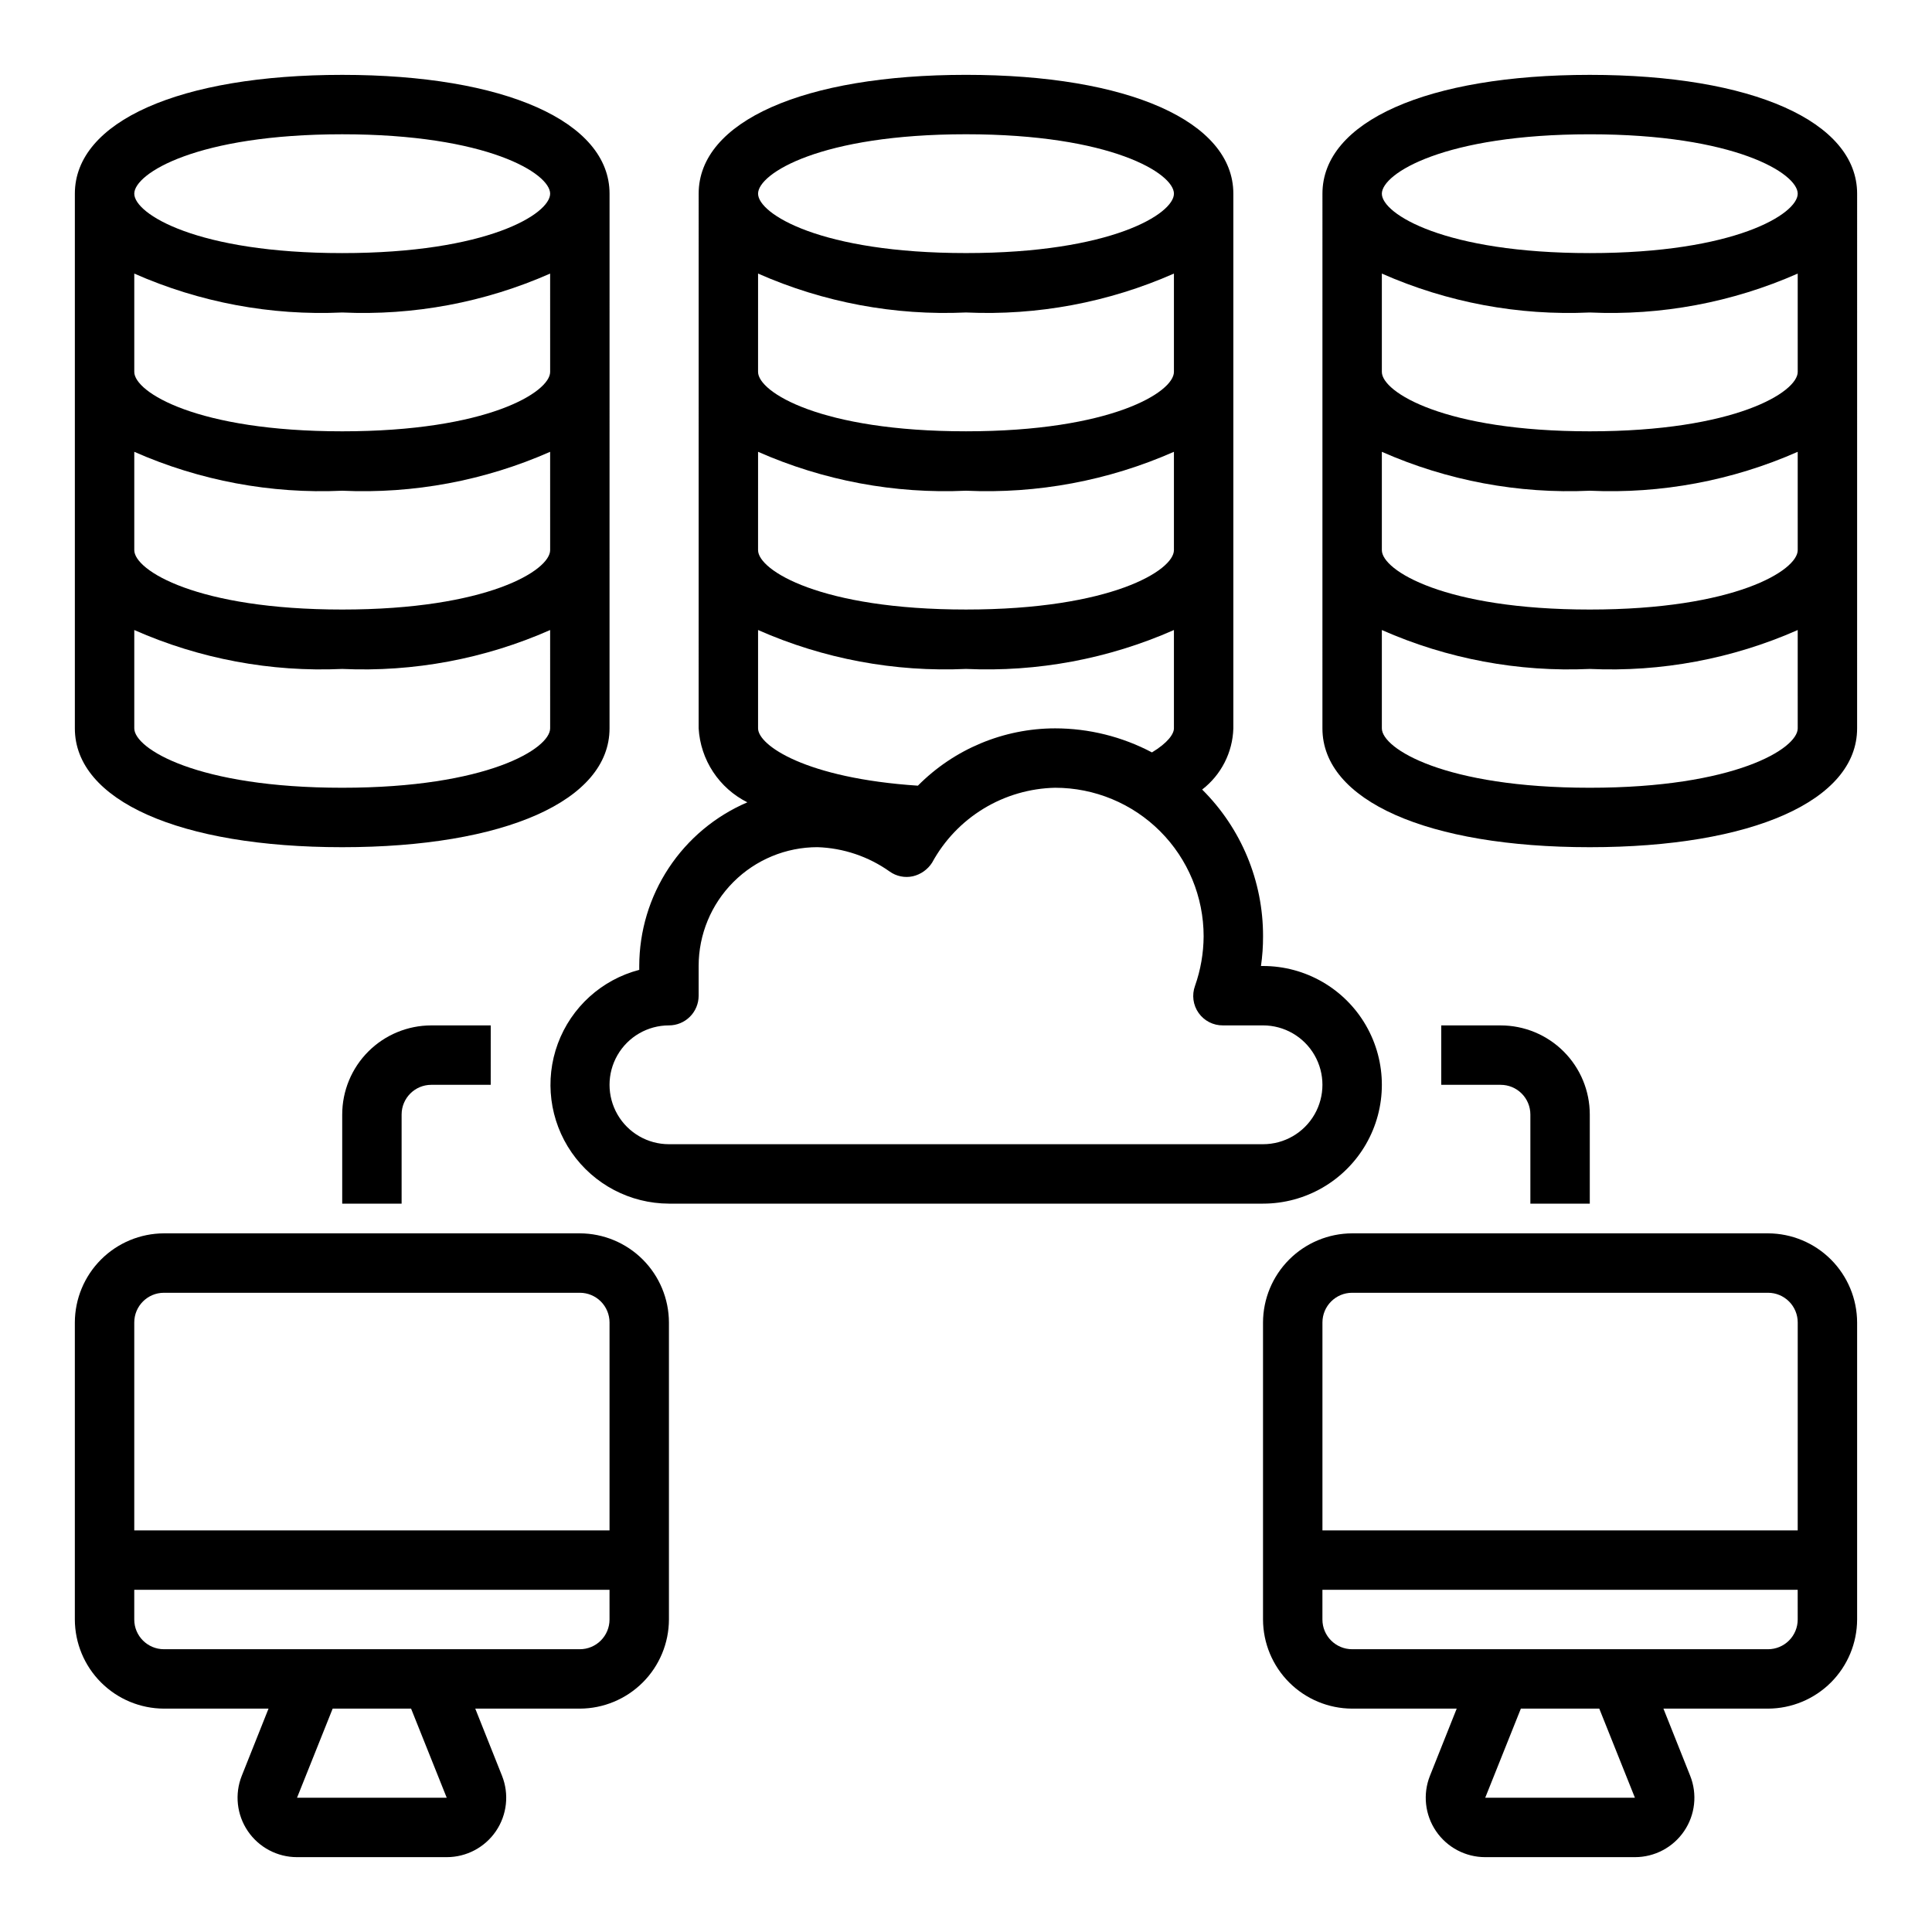
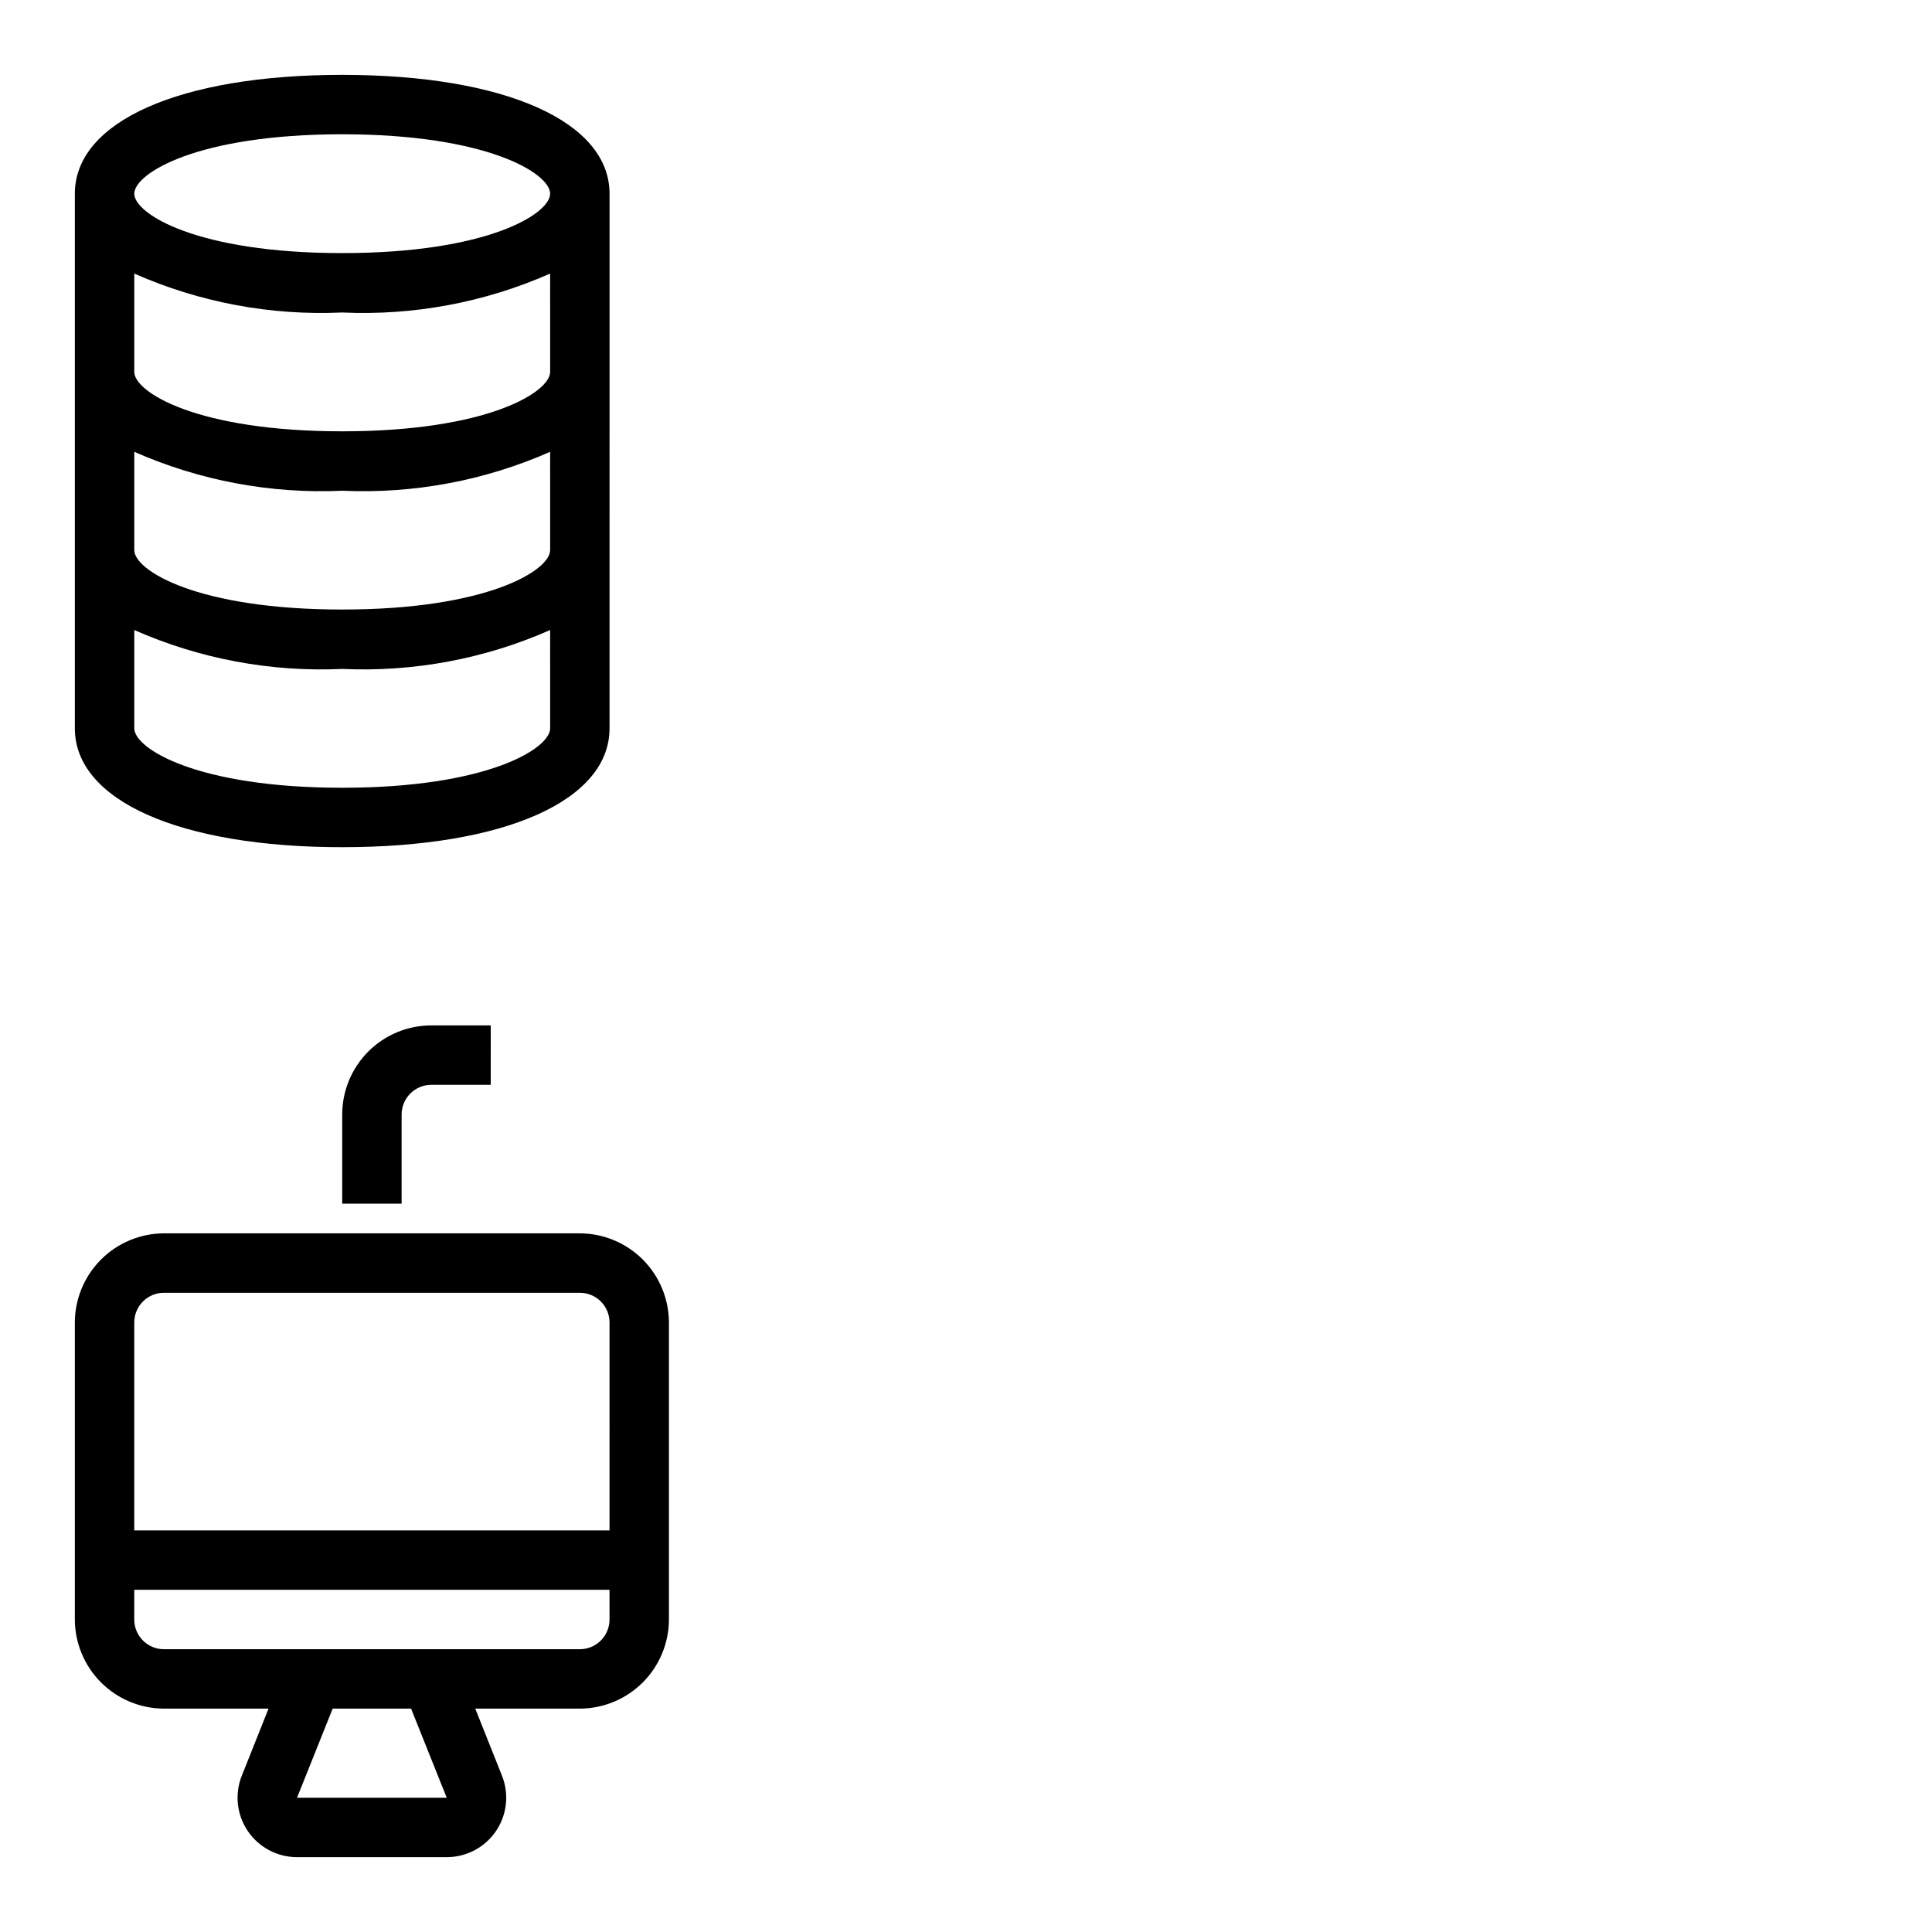
<svg xmlns="http://www.w3.org/2000/svg" fill="#000000" width="800px" height="800px" version="1.1" viewBox="144 144 512 512">
  <g>
-     <path d="m565.31 163.84c-43.059 0-70.848 12.359-70.848 31.488l-0.004 141.7c0 19.129 27.789 31.488 70.848 31.488s70.848-12.359 70.848-31.488l0.004-141.7c0-19.129-27.789-31.488-70.848-31.488zm55.105 173.18c0 5.352-16.609 15.742-55.105 15.742s-55.105-10.391-55.105-15.742v-26.055c17.324 7.648 36.188 11.176 55.105 10.312 18.918 0.863 37.777-2.664 55.102-10.312zm0-47.23c0 5.352-16.609 15.742-55.105 15.742s-55.105-10.391-55.105-15.742v-26.055c17.324 7.644 36.188 11.176 55.105 10.312 18.918 0.863 37.777-2.668 55.102-10.312zm0-47.23c0 5.352-16.609 15.742-55.105 15.742s-55.105-10.391-55.105-15.742v-26.059c17.324 7.648 36.188 11.18 55.105 10.312 18.918 0.867 37.777-2.664 55.102-10.312zm-55.105-31.488c-38.496 0-55.105-10.391-55.105-15.742s16.609-15.742 55.105-15.742 55.105 10.391 55.105 15.742c-0.004 5.352-16.613 15.742-55.105 15.742z" />
    <path d="m234.69 163.84c-43.062 0-70.852 12.359-70.852 31.488v141.7c0 19.129 27.789 31.488 70.848 31.488s70.848-12.359 70.848-31.488l0.004-141.7c0-19.129-27.789-31.488-70.848-31.488zm55.105 173.18c0 5.352-16.609 15.742-55.105 15.742s-55.105-10.391-55.105-15.742v-26.055c17.324 7.648 36.188 11.176 55.105 10.312 18.918 0.863 37.777-2.664 55.102-10.312zm0-47.23c0 5.352-16.609 15.742-55.105 15.742s-55.105-10.391-55.105-15.742v-26.055c17.324 7.644 36.188 11.176 55.105 10.312 18.918 0.863 37.777-2.668 55.102-10.312zm0-47.23c0 5.352-16.609 15.742-55.105 15.742s-55.105-10.391-55.105-15.742v-26.059c17.324 7.648 36.188 11.18 55.105 10.312 18.918 0.867 37.777-2.664 55.102-10.312zm-55.105-31.488c-38.496 0-55.105-10.391-55.105-15.746 0-5.352 16.609-15.742 55.105-15.742s55.105 10.391 55.105 15.742c-0.004 5.356-16.613 15.746-55.105 15.746z" />
-     <path d="m565.31 462.98v-23.617c0-6.266-2.488-12.27-6.918-16.699-4.43-4.43-10.438-6.918-16.699-6.918h-15.746v15.742h15.742l0.004 0.004c2.086 0 4.09 0.828 5.566 2.305 1.477 1.477 2.305 3.477 2.305 5.566v23.617z" />
-     <path d="m478.72 400h-0.551c0.379-2.609 0.562-5.238 0.551-7.875 0.035-14.598-5.773-28.602-16.137-38.887 5.047-3.891 8.082-9.844 8.266-16.215v-141.7c0-19.129-27.789-31.488-70.848-31.488s-70.848 12.359-70.848 31.488l-0.004 141.7c0.238 4.113 1.559 8.09 3.824 11.531 2.269 3.441 5.402 6.227 9.086 8.07-8.492 3.633-15.734 9.68-20.828 17.391-5.094 7.707-7.812 16.742-7.824 25.984v1.023c-9.953 2.598-18.004 9.898-21.574 19.543-3.566 9.648-2.195 20.43 3.672 28.879 5.867 8.449 15.488 13.5 25.773 13.531h157.44c11.25 0 21.645-6.004 27.27-15.746 5.625-9.742 5.625-21.746 0-31.488-5.625-9.742-16.02-15.742-27.27-15.742zm-78.719-220.42c38.496 0 55.105 10.391 55.105 15.742 0 5.352-16.609 15.742-55.105 15.742s-55.105-10.391-55.105-15.742c0-5.352 16.609-15.742 55.105-15.742zm-55.105 36.918c17.324 7.648 36.188 11.18 55.105 10.312 18.918 0.867 37.777-2.664 55.102-10.312v26.059c0 5.352-16.609 15.742-55.105 15.742s-55.105-10.391-55.105-15.742zm0 47.23v0.004c17.324 7.644 36.188 11.176 55.105 10.312 18.918 0.863 37.777-2.668 55.102-10.312v26.055c0 5.352-16.609 15.742-55.105 15.742s-55.105-10.391-55.105-15.742zm0 47.23v0.004c17.324 7.648 36.188 11.176 55.105 10.312 18.918 0.863 37.777-2.664 55.102-10.312v26.059c0 1.496-1.652 3.856-5.824 6.375-7.91-4.18-16.719-6.367-25.664-6.375-13.66 0.02-26.75 5.488-36.367 15.191-29.758-1.969-42.352-10.707-42.352-15.191zm133.82 136.27h-157.44c-5.625 0-10.82-3-13.633-7.871s-2.812-10.875 0-15.746c2.812-4.871 8.008-7.871 13.633-7.871 2.09 0 4.09-0.828 5.566-2.305s2.305-3.481 2.305-5.566v-7.871c0-8.352 3.32-16.363 9.223-22.266 5.906-5.906 13.918-9.223 22.266-9.223 6.871 0.227 13.523 2.473 19.129 6.453 1.777 1.27 4.008 1.73 6.141 1.262 2.113-0.492 3.949-1.793 5.117-3.621 3.203-5.887 7.906-10.82 13.629-14.305 5.723-3.481 12.266-5.391 18.961-5.535 10.441 0 20.453 4.148 27.832 11.527 7.383 7.383 11.531 17.395 11.531 27.832-0.023 4.481-0.797 8.922-2.285 13.148-0.879 2.402-0.523 5.086 0.957 7.176 1.477 2.09 3.883 3.32 6.441 3.293h10.629c5.625 0 10.824 3 13.633 7.871 2.812 4.871 2.812 10.875 0 15.746-2.809 4.871-8.008 7.871-13.633 7.871z" />
-     <path d="m612.54 470.85h-110.21c-6.258 0.02-12.254 2.512-16.68 6.938-4.426 4.426-6.918 10.422-6.938 16.676v78.723c0.02 6.258 2.512 12.254 6.938 16.68 4.426 4.422 10.422 6.918 16.68 6.938h27.711l-7.086 17.789c-1.934 4.852-1.336 10.348 1.598 14.668 2.934 4.32 7.82 6.906 13.043 6.902h39.676c5.223 0.004 10.105-2.582 13.039-6.902 2.934-4.32 3.535-9.816 1.602-14.668l-7.086-17.789h27.711c6.258-0.02 12.254-2.516 16.68-6.938 4.422-4.426 6.918-10.422 6.938-16.68v-78.723c-0.02-6.254-2.516-12.25-6.938-16.676-4.426-4.426-10.422-6.918-16.68-6.938zm-74.941 149.57 9.445-23.617h20.781l9.445 23.617zm82.812-47.23c0 2.086-0.828 4.09-2.305 5.566s-3.477 2.305-5.566 2.305h-110.21c-4.348 0-7.875-3.523-7.875-7.871v-7.871h125.95zm0-23.617h-125.95v-55.105c0-4.348 3.527-7.871 7.875-7.871h110.21c2.09 0 4.09 0.832 5.566 2.305 1.477 1.477 2.305 3.481 2.305 5.566z" />
    <path d="m234.69 439.36v23.617h15.742v-23.617c0-4.348 3.523-7.871 7.871-7.871h15.742l0.004-15.746h-15.746c-6.262 0-12.27 2.488-16.699 6.918-4.426 4.43-6.914 10.434-6.914 16.699z" />
    <path d="m297.66 470.85h-110.21c-6.258 0.02-12.254 2.512-16.676 6.938-4.426 4.426-6.922 10.422-6.941 16.676v78.723c0.02 6.258 2.516 12.254 6.941 16.68 4.422 4.422 10.418 6.918 16.676 6.938h27.711l-7.086 17.789c-1.934 4.852-1.332 10.348 1.602 14.668 2.934 4.32 7.816 6.906 13.039 6.902h39.676c5.223 0.004 10.109-2.582 13.043-6.902 2.934-4.32 3.531-9.816 1.602-14.668l-7.086-17.789h27.711c6.254-0.02 12.25-2.516 16.676-6.938 4.426-4.426 6.918-10.422 6.938-16.68v-78.723c-0.02-6.254-2.512-12.25-6.938-16.676-4.426-4.426-10.422-6.918-16.676-6.938zm-74.945 149.57 9.445-23.617h20.781l9.445 23.617zm82.816-47.23c0 2.086-0.832 4.09-2.305 5.566-1.477 1.477-3.481 2.305-5.566 2.305h-110.21c-4.348 0-7.871-3.523-7.871-7.871v-7.871h125.95zm0-23.617h-125.95v-55.105c0-4.348 3.523-7.871 7.871-7.871h110.21c2.086 0 4.09 0.832 5.566 2.305 1.473 1.477 2.305 3.481 2.305 5.566z" />
  </g>
</svg>